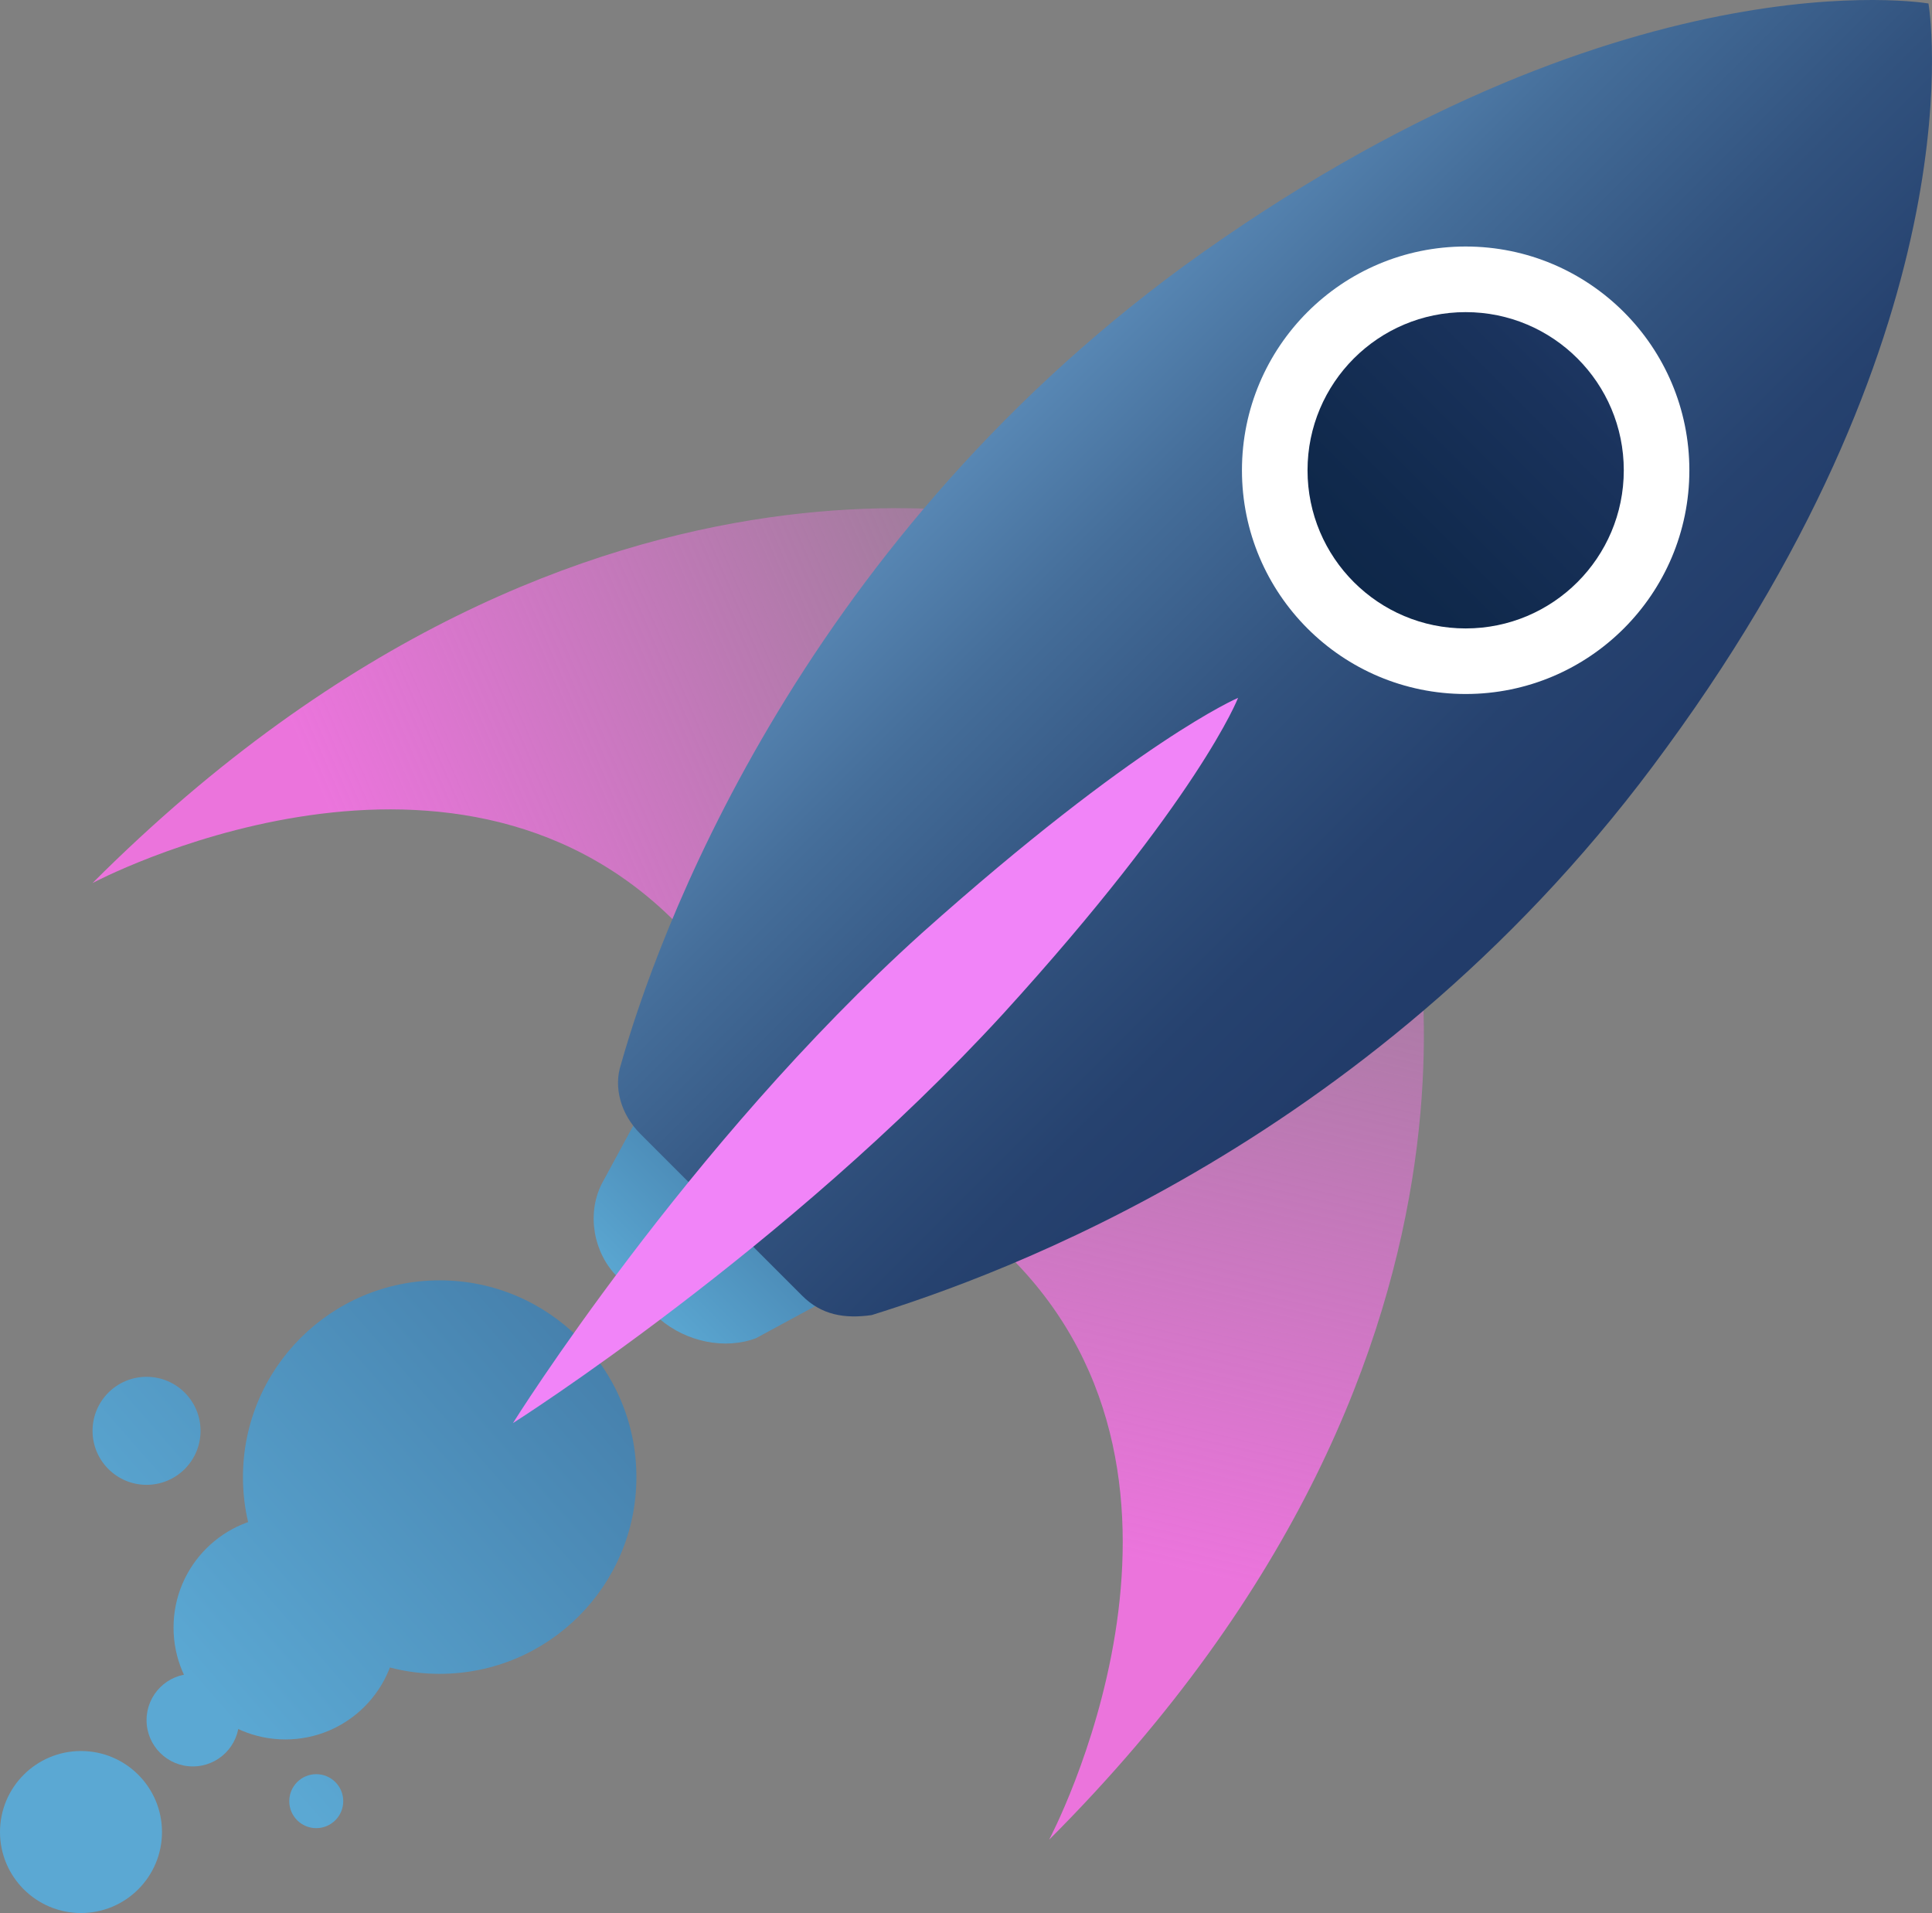
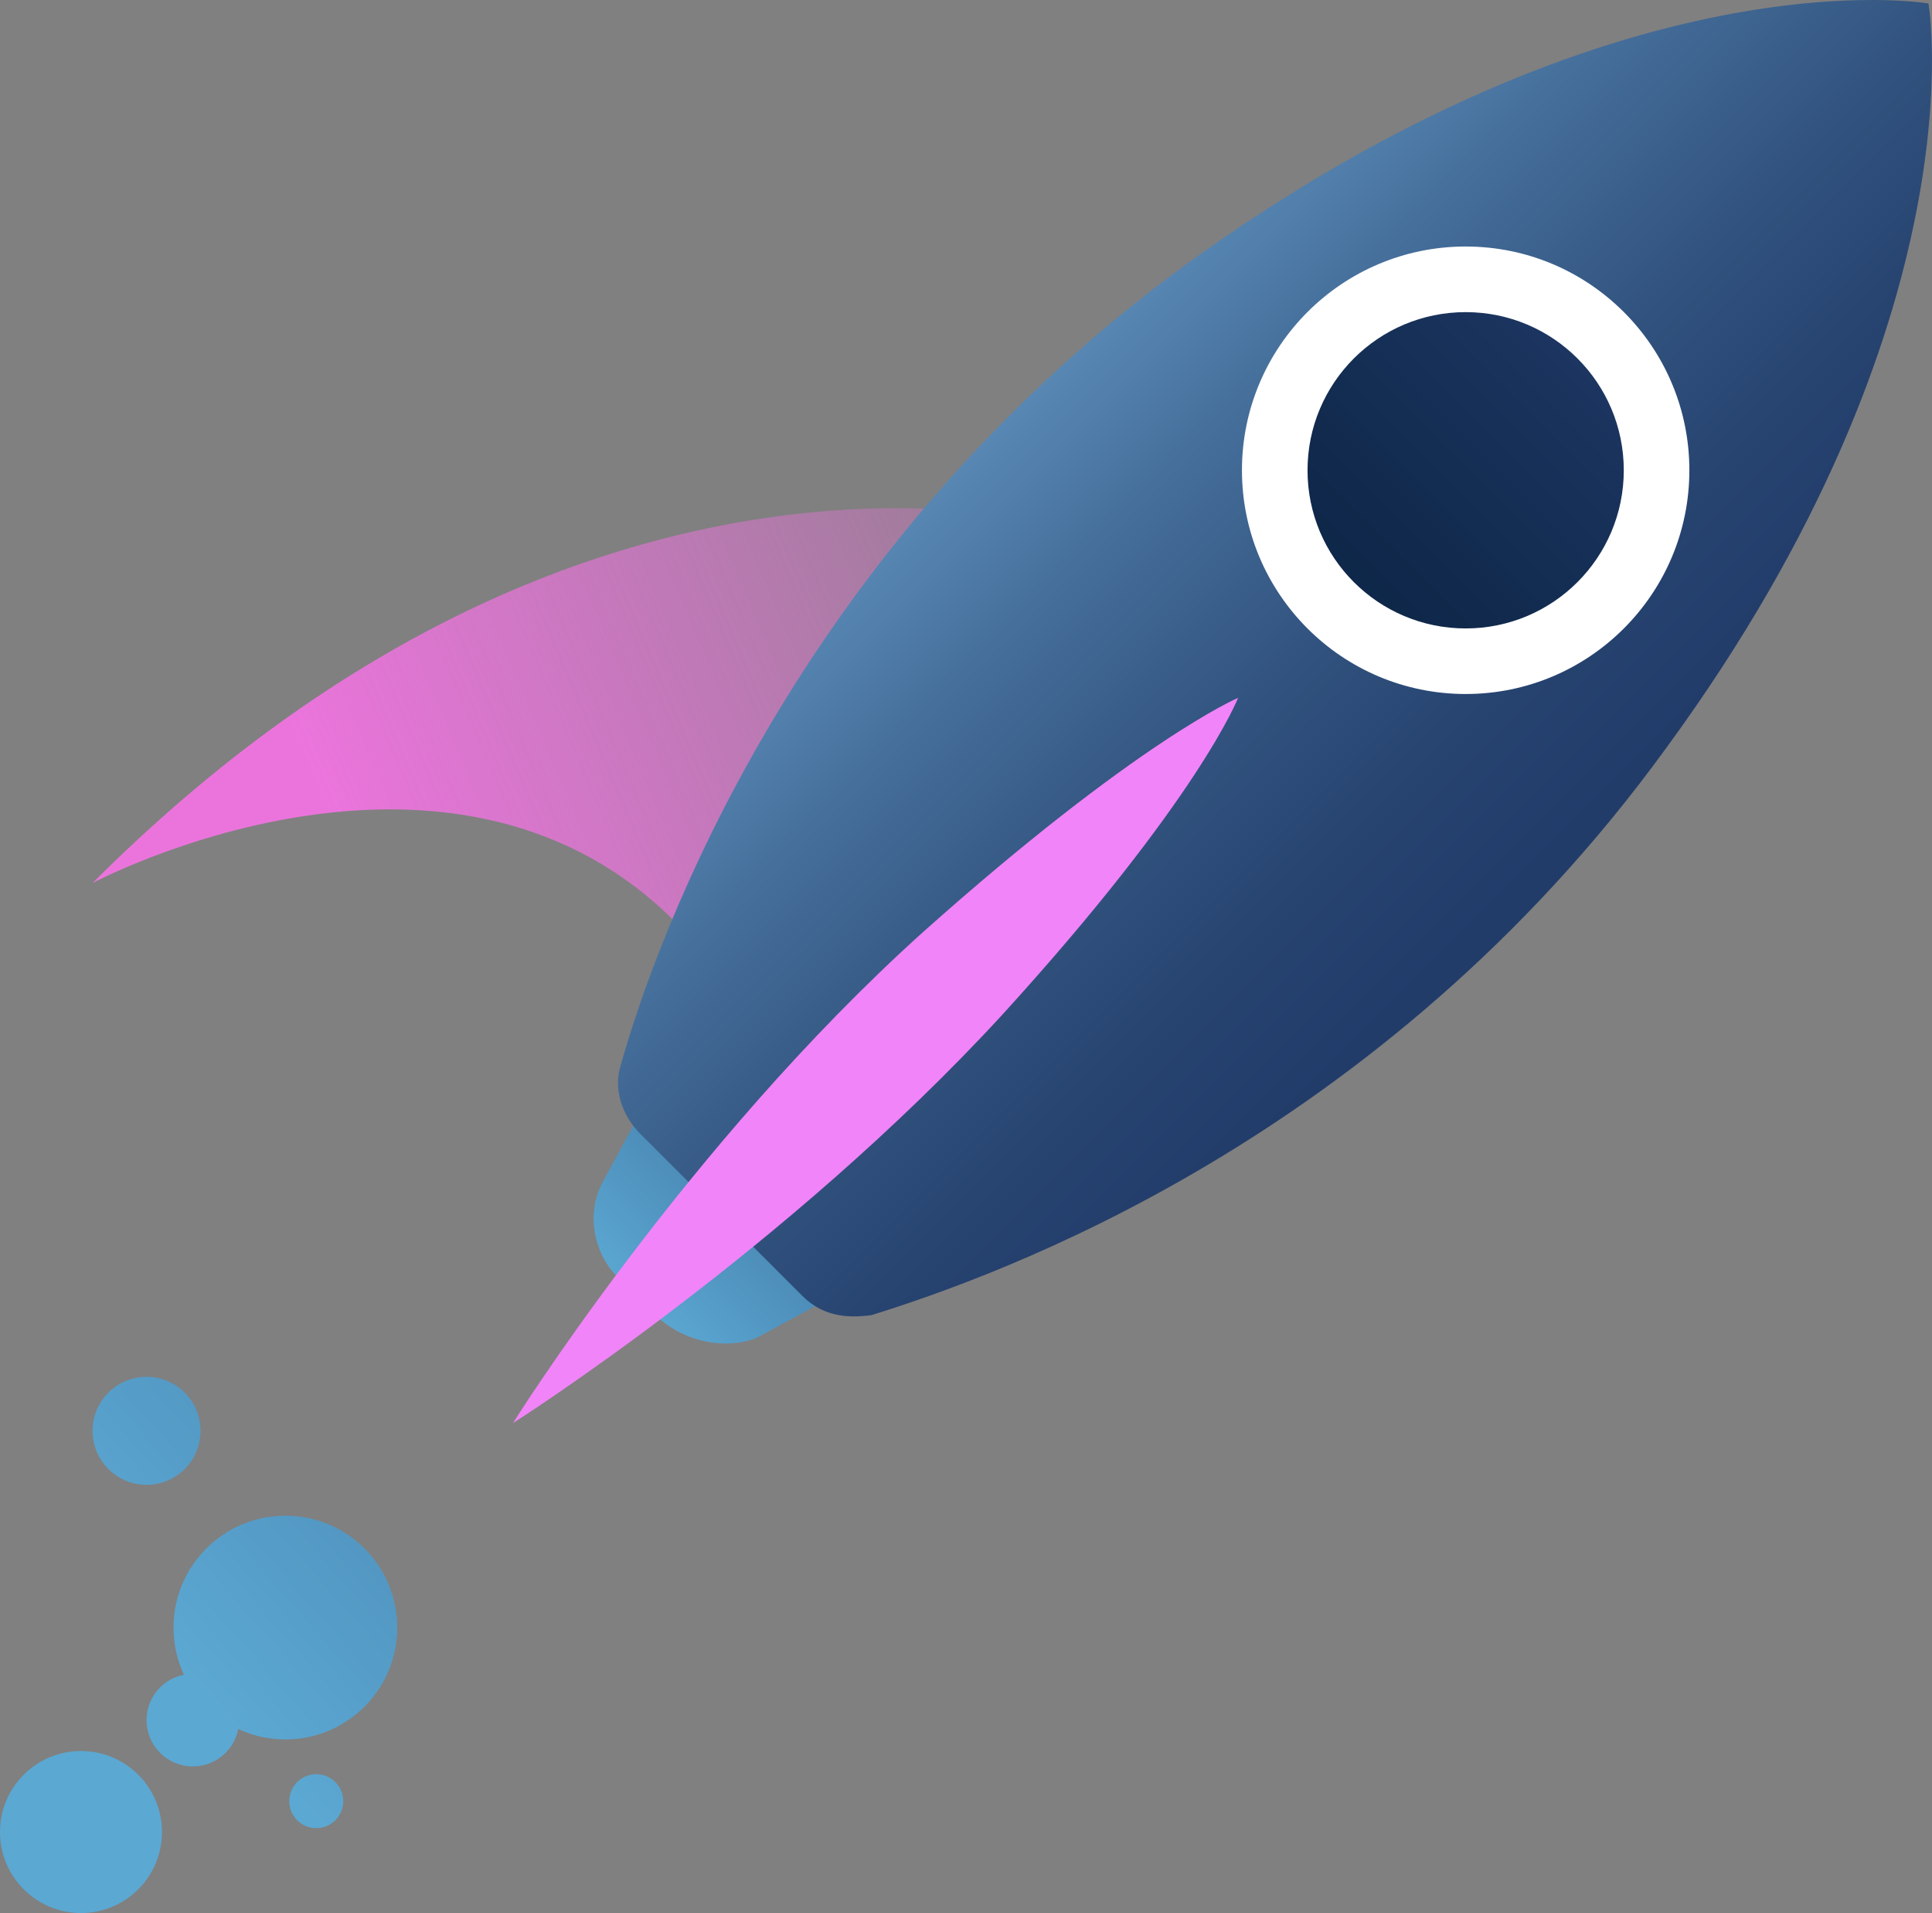
<svg xmlns="http://www.w3.org/2000/svg" xmlns:ns1="http://www.inkscape.org/namespaces/inkscape" xmlns:ns2="http://sodipodi.sourceforge.net/DTD/sodipodi-0.dtd" xmlns:xlink="http://www.w3.org/1999/xlink" width="90.621mm" height="89.716mm" viewBox="0 0 90.621 89.716" version="1.1" id="svg18714" ns1:version="1.1.2 (0a00cf5339, 2022-02-04)" ns2:docname="drawing-9.svg">
  <rect x="0" y="0" width="90.621" height="89.716" fill="#808080" stroke="none" />
  <ns2:namedview id="namedview18716" pagecolor="#ffffff" bordercolor="#666666" borderopacity="1.0" ns1:pageshadow="2" ns1:pageopacity="0.0" ns1:pagecheckerboard="0" ns1:document-units="mm" showgrid="false" fit-margin-top="0" fit-margin-left="0" fit-margin-right="0" fit-margin-bottom="0" ns1:zoom="0.75187991" ns1:cx="63.174982" ns1:cy="314.54491" ns1:window-width="1846" ns1:window-height="1016" ns1:window-x="74" ns1:window-y="27" ns1:window-maximized="1" ns1:current-layer="layer1" />
  <defs id="defs18711">
    <linearGradient id="paint0_linear_1422_3626" x1="40.894" y1="21.221" x2="13.011" y2="45.647" gradientUnits="userSpaceOnUse" gradientTransform="matrix(1.809,0,0,1.809,248.068,9.004)">
      <stop stop-color="#223C6A" id="stop28-7" />
      <stop offset="1" stop-color="#5BA8D3" id="stop30-6" />
    </linearGradient>
    <linearGradient id="paint1_linear_1422_3626" x1="41.134" y1="21.495" x2="13.251" y2="45.921" gradientUnits="userSpaceOnUse" gradientTransform="matrix(1.809,0,0,1.809,248.068,9.004)">
      <stop stop-color="#223C6A" id="stop33" />
      <stop offset="1" stop-color="#5BA8D3" id="stop35-3" />
    </linearGradient>
    <linearGradient id="paint2_linear_1422_3626" x1="41.463" y1="21.871" x2="13.58" y2="46.297" gradientUnits="userSpaceOnUse" gradientTransform="matrix(1.809,0,0,1.809,248.068,9.004)">
      <stop stop-color="#223C6A" id="stop38-1" />
      <stop offset="1" stop-color="#5BA8D3" id="stop40-7" />
    </linearGradient>
    <linearGradient id="paint3_linear_1422_3626" x1="37.016" y1="16.795" x2="9.133" y2="41.222" gradientUnits="userSpaceOnUse" gradientTransform="matrix(1.809,0,0,1.809,248.068,9.004)">
      <stop stop-color="#223C6A" id="stop43-5" />
      <stop offset="1" stop-color="#5BA8D3" id="stop45-9" />
    </linearGradient>
    <linearGradient id="paint4_linear_1422_3626" x1="43.689" y1="24.412" x2="15.806" y2="48.839" gradientUnits="userSpaceOnUse" gradientTransform="matrix(1.809,0,0,1.809,248.068,9.004)">
      <stop stop-color="#223C6A" id="stop48" />
      <stop offset="1" stop-color="#5BA8D3" id="stop50" />
    </linearGradient>
    <linearGradient id="paint5_linear_1422_3626" x1="41.282" y1="21.664" x2="13.399" y2="46.09" gradientUnits="userSpaceOnUse" gradientTransform="matrix(1.809,0,0,1.809,248.068,9.004)">
      <stop stop-color="#223C6A" id="stop53-6" />
      <stop offset="1" stop-color="#5BA8D3" id="stop55" />
    </linearGradient>
    <linearGradient ns1:collect="always" xlink:href="#linearGradient3947" id="linearGradient3949" x1="276.083" y1="124.925" x2="286.923" y2="77.581" gradientUnits="userSpaceOnUse" gradientTransform="translate(41.991,-38.786)" />
    <linearGradient ns1:collect="always" id="linearGradient3947">
      <stop style="stop-color:#eb74dc;stop-opacity:1;" offset="0" id="stop3943" />
      <stop style="stop-color:#eb74dc;stop-opacity:0;" offset="1" id="stop3945" />
    </linearGradient>
    <linearGradient ns1:collect="always" xlink:href="#linearGradient3947" id="linearGradient3877" x1="234.982" y1="87.453" x2="276.752" y2="69.547" gradientUnits="userSpaceOnUse" gradientTransform="translate(41.991,-38.786)" />
    <linearGradient id="paint8_linear_1422_3626" x1="34.027" y1="25.941" x2="24.23" y2="35.738" gradientUnits="userSpaceOnUse" gradientTransform="matrix(1.809,0,0,1.809,248.068,9.004)">
      <stop stop-color="#223C6A" id="stop68" />
      <stop offset="1" stop-color="#5BA8D3" id="stop70" />
    </linearGradient>
    <linearGradient id="paint9_linear_1422_3626" x1="48.363" y1="23.825" x2="35.322" y2="10.785" gradientUnits="userSpaceOnUse" gradientTransform="matrix(1.809,0,0,1.809,248.068,9.004)">
      <stop stop-color="#223C6A" id="stop73" />
      <stop offset="0.19" stop-color="#26426F" id="stop75" />
      <stop offset="0.45" stop-color="#32537F" id="stop77" />
      <stop offset="0.75" stop-color="#456E9A" id="stop79" />
      <stop offset="1" stop-color="#5A8AB7" id="stop81" />
    </linearGradient>
    <linearGradient id="paint10_linear_1422_3626" x1="41.271" y1="18.697" x2="50.323" y2="9.645" gradientUnits="userSpaceOnUse" gradientTransform="matrix(1.809,0,0,1.809,248.068,9.004)">
      <stop stop-color="#0B2546" id="stop84" />
      <stop offset="0.321" stop-color="#10294C" id="stop86" />
      <stop offset="0.748" stop-color="#1A335D" id="stop88" />
      <stop offset="1" stop-color="#223C6A" id="stop90" />
    </linearGradient>
  </defs>
  <g ns1:label="Layer 1" ns1:groupmode="layer" id="layer1" transform="translate(-88.41,-8.982)">
    <g id="g6718" transform="translate(-173.95,-3.476)">
-       <path d="m 282.983,90.957 c 5.096,0 9.227,-4.131 9.227,-9.227 0,-5.096 -4.131,-9.227 -9.227,-9.227 -5.096,0 -9.227,4.131 -9.227,9.227 0,5.096 4.131,9.227 9.227,9.227 z" fill="url(#paint0_linear_1422_3626)" id="path2-7" style="fill:url(#paint0_linear_1422_3626);stroke-width:1.809" />
      <path d="m 275.747,94.033 c 2.897,0 5.246,-2.349 5.246,-5.246 0,-2.898 -2.349,-5.246 -5.246,-5.246 -2.898,0 -5.247,2.349 -5.247,5.246 0,2.898 2.349,5.246 5.247,5.246 z" fill="url(#paint1_linear_1422_3626)" id="path4-85" style="fill:url(#paint1_linear_1422_3626);stroke-width:1.809" />
      <path d="m 266.159,102.174 c 2.098,0 3.799,-1.701 3.799,-3.799 0,-2.098 -1.701,-3.799 -3.799,-3.799 -2.098,0 -3.799,1.701 -3.799,3.799 0,2.098 1.701,3.799 3.799,3.799 z" fill="url(#paint2_linear_1422_3626)" id="path6-7" style="fill:url(#paint2_linear_1422_3626);stroke-width:1.809" />
      <path d="m 269.234,82.093 c 1.399,0 2.533,-1.134 2.533,-2.533 0,-1.399 -1.134,-2.533 -2.533,-2.533 -1.399,0 -2.533,1.134 -2.533,2.533 0,1.399 1.134,2.533 2.533,2.533 z" fill="url(#paint3_linear_1422_3626)" id="path8-4" style="fill:url(#paint3_linear_1422_3626);stroke-width:1.809" />
      <path d="m 277.194,98.194 c 0.699,0 1.266,-0.567 1.266,-1.266 0,-0.699 -0.567,-1.266 -1.266,-1.266 -0.699,0 -1.266,0.567 -1.266,1.266 0,0.699 0.567,1.266 1.266,1.266 z" fill="url(#paint4_linear_1422_3626)" id="path10-18" style="fill:url(#paint4_linear_1422_3626);stroke-width:1.809" />
      <path d="m 271.405,95.299 c 1.199,0 2.171,-0.972 2.171,-2.171 0,-1.199 -0.972,-2.171 -2.171,-2.171 -1.199,0 -2.171,0.972 -2.171,2.171 0,1.199 0.972,2.171 2.171,2.171 z" fill="url(#paint5_linear_1422_3626)" id="path12-5" style="fill:url(#paint5_linear_1422_3626);stroke-width:1.809" />
-       <path d="m 328.212,52.966 c 0,0 6.875,22.252 -16.644,45.771 0,0 8.865,-16.644 -1.809,-27.318 z" fill="url(#paint6_linear_1422_3626)" id="path14-9" style="fill:url(#linearGradient3949);fill-opacity:1;stroke-width:1.809" />
      <path d="m 312.472,37.226 c 0,0 -22.252,-6.875 -45.771,16.644 0,0 16.644,-8.865 27.318,1.809 z" fill="url(#paint7_linear_1422_3626)" id="path16-7" style="fill:url(#linearGradient3877);fill-opacity:1;stroke-width:1.809" />
      <path d="m 293.296,74.313 -1.99,-1.99 c -1.085,-1.085 -1.447,-2.895 -0.724,-4.342 l 2.352,-4.342 c 1.266,-2.171 4.161,-2.714 5.97,-0.905 l 4.161,4.161 c 1.809,1.809 1.266,4.704 -0.905,5.97 l -4.342,2.352 c -1.447,0.543 -3.256,0.181 -4.523,-0.905 z" fill="url(#paint8_linear_1422_3626)" id="path18-5" style="fill:url(#paint8_linear_1422_3626);stroke-width:1.809" />
      <path d="m 340.514,47.538 c 14.835,-20.262 12.302,-34.916 12.302,-34.916 0,0 -14.473,-2.533 -34.916,12.302 -18.272,13.388 -24.785,31.66 -26.413,37.449 -0.362,1.085 0,2.352 0.905,3.256 l 7.598,7.598 c 0.905,0.905 1.99,1.085 3.256,0.905 5.789,-1.809 23.881,-8.141 37.268,-26.594 z" fill="url(#paint9_linear_1422_3626)" id="path20-3" style="fill:url(#paint9_linear_1422_3626);stroke-width:1.809" />
      <path d="m 331.107,45.005 c 5.795,0 10.493,-4.698 10.493,-10.493 0,-5.795 -4.698,-10.493 -10.493,-10.493 -5.795,0 -10.493,4.698 -10.493,10.493 0,5.795 4.698,10.493 10.493,10.493 z" fill="#ffffff" id="path22-8" style="stroke-width:1.809" />
      <path d="m 331.107,41.93 c 4.097,0 7.417,-3.321 7.417,-7.417 0,-4.097 -3.321,-7.417 -7.417,-7.417 -4.097,0 -7.417,3.321 -7.417,7.417 0,4.097 3.321,7.417 7.417,7.417 z" fill="url(#paint10_linear_1422_3626)" id="path24-8" style="fill:url(#paint10_linear_1422_3626);stroke-width:1.809" />
      <path d="m 309.396,60.021 c 9.227,-10.131 11.036,-14.835 11.036,-14.835 0,0 -4.704,1.99 -14.835,11.036 -11.036,9.95 -19.177,22.976 -19.177,22.976 0,0 12.845,-8.141 22.976,-19.177 z" fill="url(#paint11_linear_1422_3626)" id="path26-3" style="fill:#f184f8;fill-opacity:1;stroke-width:1.809" />
    </g>
  </g>
</svg>